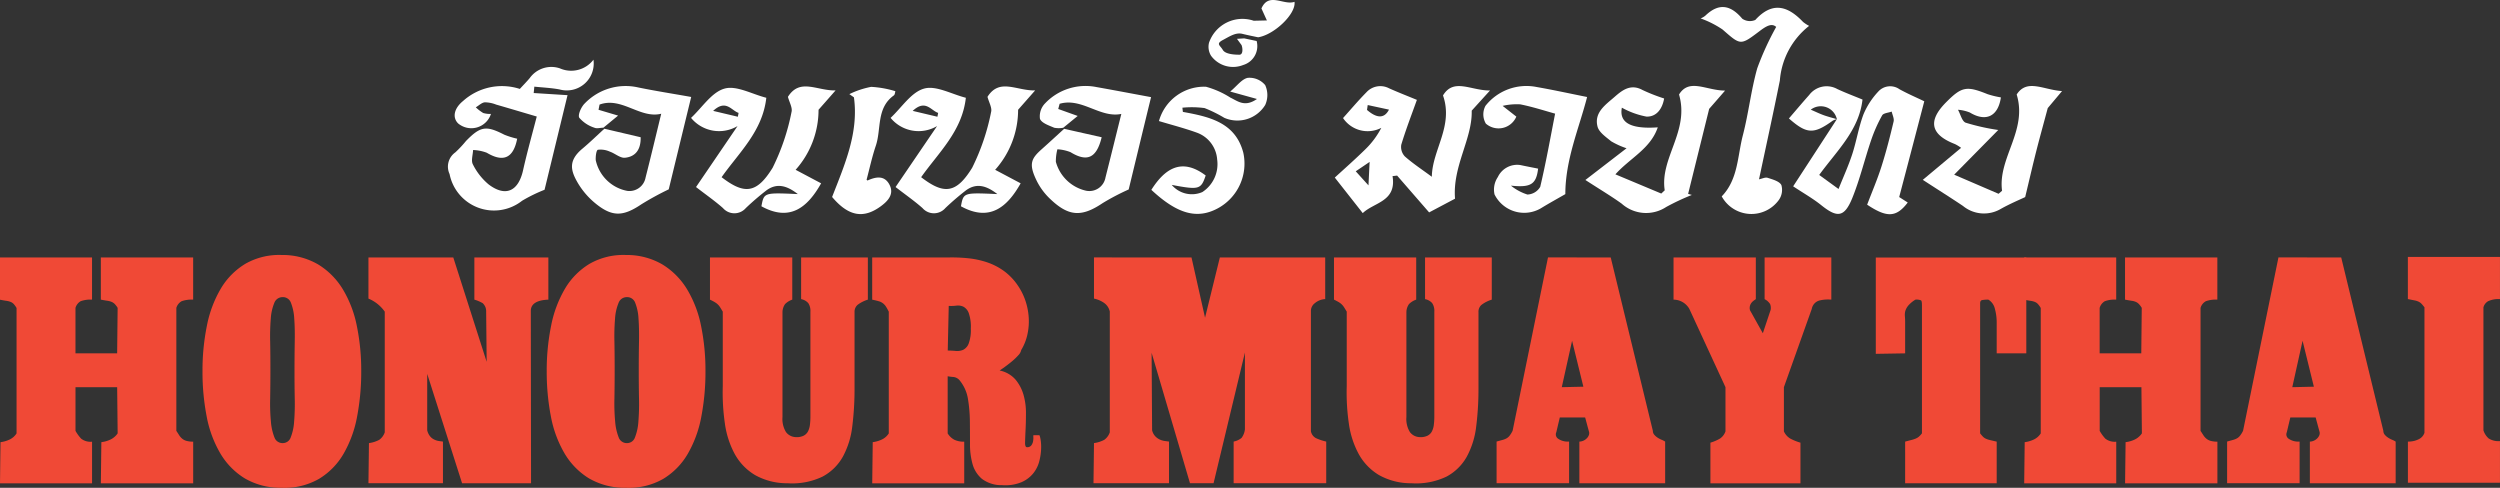
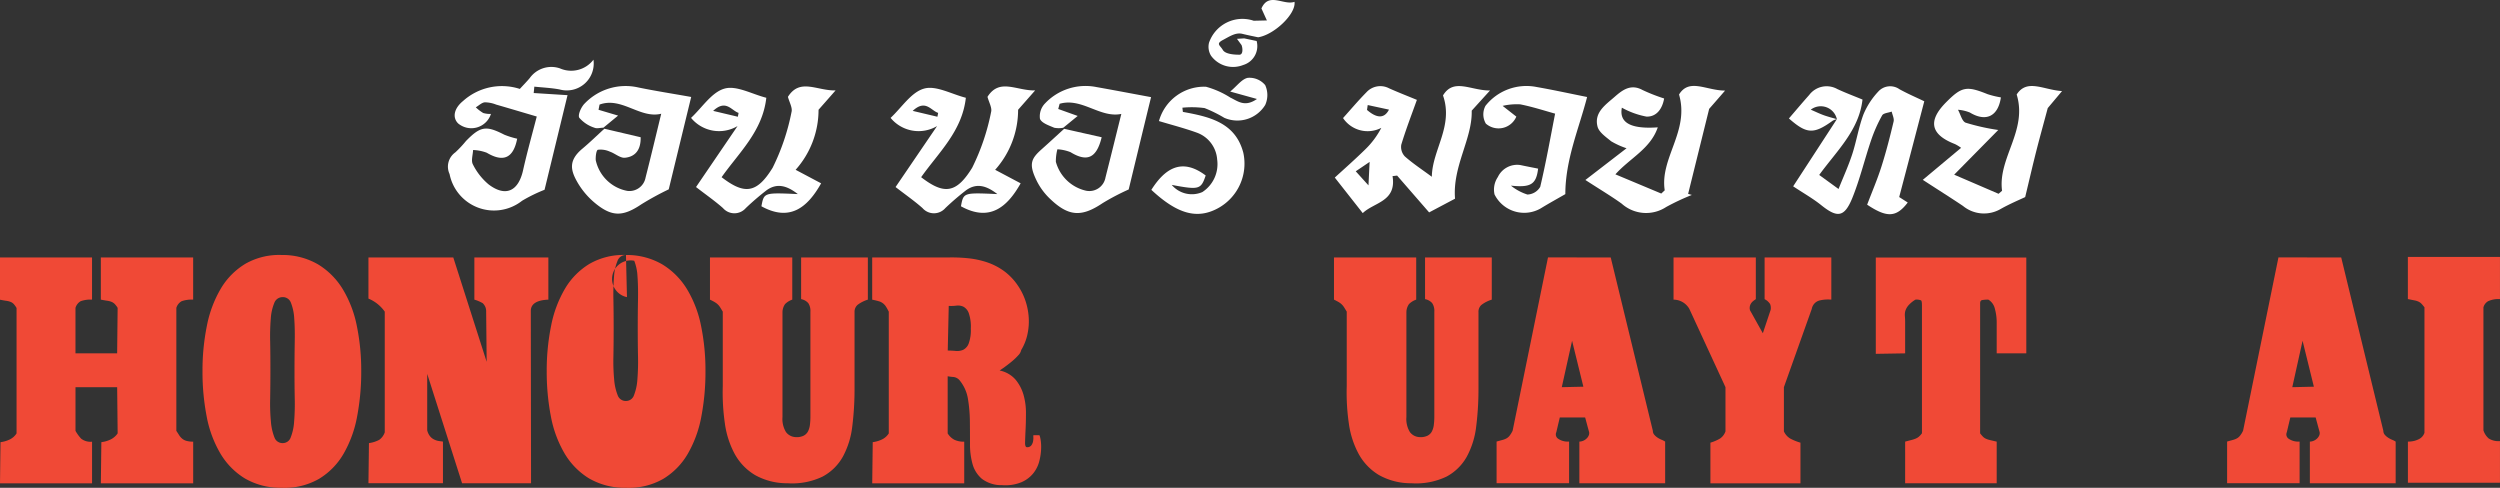
<svg xmlns="http://www.w3.org/2000/svg" width="164" height="31.998" viewBox="0 0 164 31.998">
  <rect x="0" y="0" width="164" height="31.998" fill="#333333" stroke="none" />
  <g id="logo" transform="translate(-60.139 -234.79)">
    <g id="Groupe_16" data-name="Groupe 16" transform="translate(60.139 251.516)">
      <path id="Tracé_24" data-name="Tracé 24" d="M67.824,312.057l.032-2.98a1.292,1.292,0,0,0-.189-.254.629.629,0,0,0-.206-.14,1.129,1.129,0,0,0-.288-.075c-.115-.016-.255-.042-.419-.073V305.77H72.81v2.765a1.99,1.99,0,0,0-.749.1.733.733,0,0,0-.354.444v8.065c.066.1.126.191.181.279a.984.984,0,0,0,.2.231.745.745,0,0,0,.288.148,1.631,1.631,0,0,0,.436.05v2.732H66.755l.033-2.7a1.93,1.93,0,0,0,.584-.164,1.2,1.2,0,0,0,.485-.412l-.032-3.028H65.092v2.864a2.677,2.677,0,0,0,.37.51.99.99,0,0,0,.716.2v2.732H60.139l.033-2.7a2.022,2.022,0,0,0,.576-.164,1.083,1.083,0,0,0,.477-.412v-8.228a1.574,1.574,0,0,0-.181-.254.55.55,0,0,0-.2-.14,1.134,1.134,0,0,0-.288-.075c-.115-.016-.255-.042-.419-.073V305.77h6.039v2.765a1.92,1.92,0,0,0-.74.1.742.742,0,0,0-.346.444v2.98Z" transform="translate(-60.139 -305.605)" fill="#f04936" />
      <path id="Tracé_25" data-name="Tracé 25" d="M119.414,305.1a4.624,4.624,0,0,1,2.386.617,4.849,4.849,0,0,1,1.621,1.629,7.464,7.464,0,0,1,.921,2.411,14.5,14.5,0,0,1,.288,2.962,15.625,15.625,0,0,1-.271,2.979,7.635,7.635,0,0,1-.889,2.443,4.634,4.634,0,0,1-1.613,1.646,4.54,4.54,0,0,1-2.443.584,4.657,4.657,0,0,1-2.436-.625,4.751,4.751,0,0,1-1.6-1.645,7.517,7.517,0,0,1-.889-2.419,15.363,15.363,0,0,1-.272-2.963,14.751,14.751,0,0,1,.288-2.977,7.679,7.679,0,0,1,.913-2.436,4.687,4.687,0,0,1,1.613-1.63A4.457,4.457,0,0,1,119.414,305.1Zm.065,2.764a.575.575,0,0,0-.551.378,3.221,3.221,0,0,0-.231,1.029,14.3,14.3,0,0,0-.041,1.522q.017.873.016,1.859t-.016,1.859a12.823,12.823,0,0,0,.049,1.522,3.553,3.553,0,0,0,.23,1.029.56.56,0,0,0,.543.378.549.549,0,0,0,.527-.378,3.394,3.394,0,0,0,.222-1.029,14.554,14.554,0,0,0,.041-1.522q-.017-.873-.016-1.859t.016-1.859q.016-.872-.033-1.522a3.276,3.276,0,0,0-.214-1.029A.56.56,0,0,0,119.479,307.863Z" transform="translate(-100.933 -305.098)" fill="#f04936" />
      <path id="Tracé_26" data-name="Tracé 26" d="M164.133,305.77l2.189,6.846-.033-3.325a.7.7,0,0,0-.231-.526,2.429,2.429,0,0,0-.543-.23V305.77h4.855v2.765q-1.12.048-1.152.707l.016,11.339H164.71l-2.288-7.175v3.7a1.009,1.009,0,0,0,.181.386.8.8,0,0,0,.264.214,1.039,1.039,0,0,0,.3.1c.1.016.2.03.288.041v2.732h-4.888l.033-2.633a1.989,1.989,0,0,0,.675-.214,1,1,0,0,0,.362-.493v-7.916a2.453,2.453,0,0,0-1.07-.856v-2.7Z" transform="translate(-134.397 -305.605)" fill="#f04936" />
-       <path id="Tracé_27" data-name="Tracé 27" d="M214.294,305.1a4.623,4.623,0,0,1,2.386.617,4.847,4.847,0,0,1,1.621,1.629,7.47,7.47,0,0,1,.921,2.411,14.516,14.516,0,0,1,.288,2.962,15.621,15.621,0,0,1-.271,2.979,7.635,7.635,0,0,1-.889,2.443,4.632,4.632,0,0,1-1.613,1.646,4.54,4.54,0,0,1-2.444.584,4.658,4.658,0,0,1-2.436-.625,4.753,4.753,0,0,1-1.6-1.645,7.522,7.522,0,0,1-.889-2.419,15.384,15.384,0,0,1-.272-2.963,14.749,14.749,0,0,1,.288-2.977,7.667,7.667,0,0,1,.913-2.436,4.687,4.687,0,0,1,1.613-1.63A4.457,4.457,0,0,1,214.294,305.1Zm.066,2.764a.574.574,0,0,0-.551.378,3.214,3.214,0,0,0-.231,1.029,14.371,14.371,0,0,0-.041,1.522q.016.873.016,1.859t-.016,1.859a12.829,12.829,0,0,0,.049,1.522,3.546,3.546,0,0,0,.23,1.029.559.559,0,0,0,.543.378.548.548,0,0,0,.527-.378,3.393,3.393,0,0,0,.223-1.029,14.617,14.617,0,0,0,.041-1.522q-.017-.873-.017-1.859t.017-1.859q.015-.872-.033-1.522a3.27,3.27,0,0,0-.214-1.029A.56.56,0,0,0,214.36,307.863Z" transform="translate(-173.231 -305.098)" fill="#f04936" />
+       <path id="Tracé_27" data-name="Tracé 27" d="M214.294,305.1a4.623,4.623,0,0,1,2.386.617,4.847,4.847,0,0,1,1.621,1.629,7.47,7.47,0,0,1,.921,2.411,14.516,14.516,0,0,1,.288,2.962,15.621,15.621,0,0,1-.271,2.979,7.635,7.635,0,0,1-.889,2.443,4.632,4.632,0,0,1-1.613,1.646,4.54,4.54,0,0,1-2.444.584,4.658,4.658,0,0,1-2.436-.625,4.753,4.753,0,0,1-1.6-1.645,7.522,7.522,0,0,1-.889-2.419,15.384,15.384,0,0,1-.272-2.963,14.749,14.749,0,0,1,.288-2.977,7.667,7.667,0,0,1,.913-2.436,4.687,4.687,0,0,1,1.613-1.63A4.457,4.457,0,0,1,214.294,305.1Za.574.574,0,0,0-.551.378,3.214,3.214,0,0,0-.231,1.029,14.371,14.371,0,0,0-.041,1.522q.016.873.016,1.859t-.016,1.859a12.829,12.829,0,0,0,.049,1.522,3.546,3.546,0,0,0,.23,1.029.559.559,0,0,0,.543.378.548.548,0,0,0,.527-.378,3.393,3.393,0,0,0,.223-1.029,14.617,14.617,0,0,0,.041-1.522q-.017-.873-.017-1.859t.017-1.859q.015-.872-.033-1.522a3.27,3.27,0,0,0-.214-1.029A.56.56,0,0,0,214.36,307.863Z" transform="translate(-173.231 -305.098)" fill="#f04936" />
      <path id="Tracé_28" data-name="Tracé 28" d="M258.984,305.77v2.765a1.233,1.233,0,0,0-.469.288.923.923,0,0,0-.173.534v6.879a1.636,1.636,0,0,0,.231.988.829.829,0,0,0,.609.328,1.053,1.053,0,0,0,.527-.082.67.67,0,0,0,.3-.279,1.251,1.251,0,0,0,.132-.437,4.383,4.383,0,0,0,.033-.551v-6.879a.913.913,0,0,0-.14-.559.821.821,0,0,0-.469-.263V305.77h4.377v2.765a2.2,2.2,0,0,0-.667.337.6.6,0,0,0-.206.485v4.987a19.68,19.68,0,0,1-.148,2.5,5.472,5.472,0,0,1-.617,1.991,3.3,3.3,0,0,1-1.333,1.309,4.6,4.6,0,0,1-2.3.436,4.275,4.275,0,0,1-2.139-.543,3.66,3.66,0,0,1-1.317-1.366,5.876,5.876,0,0,1-.65-2,14.139,14.139,0,0,1-.14-2.461v-4.888l-.165-.271a1.053,1.053,0,0,0-.148-.189,1.085,1.085,0,0,0-.206-.157q-.123-.074-.321-.171V305.77Z" transform="translate(-207.011 -305.605)" fill="#f04936" />
      <path id="Tracé_29" data-name="Tracé 29" d="M302.764,305.76a10.545,10.545,0,0,1,1.324.049,5.764,5.764,0,0,1,1.243.263,4.193,4.193,0,0,1,1.1.56,3.826,3.826,0,0,1,.922.954,4.052,4.052,0,0,1,.51,1.019,4.307,4.307,0,0,1,.214,1.112,3.945,3.945,0,0,1-.091,1.11,3.329,3.329,0,0,1-.4,1,.713.713,0,0,1-.2.355,3.847,3.847,0,0,1-.42.4c-.159.132-.315.252-.469.363s-.263.186-.329.23a1.86,1.86,0,0,1,1.053.609,2.749,2.749,0,0,1,.518,1,4.326,4.326,0,0,1,.156,1.168q0,.593-.025,1.094c-.017.335-.027.611-.033.831s.035.329.123.329a.331.331,0,0,0,.288-.123.631.631,0,0,0,.115-.272,1.171,1.171,0,0,0,.017-.271c-.006-.082,0-.123.008-.123h.378q.033,0,.083.254a3,3,0,0,1,.041.626,3.749,3.749,0,0,1-.115.805,2.108,2.108,0,0,1-.387.8,2.036,2.036,0,0,1-.773.593,2.779,2.779,0,0,1-1.284.2,2.11,2.11,0,0,1-1.333-.42,1.963,1.963,0,0,1-.609-.971,4.8,4.8,0,0,1-.165-1.308q0-.741-.008-1.489a9.617,9.617,0,0,0-.123-1.449,2.549,2.549,0,0,0-.527-1.209.618.618,0,0,0-.412-.248,3.693,3.693,0,0,1-.395-.049V317.3a1.17,1.17,0,0,0,.428.412,1.416,1.416,0,0,0,.658.131v2.732H297.81l.033-2.7a2.021,2.021,0,0,0,.576-.164,1.081,1.081,0,0,0,.477-.412v-7.982c-.065-.131-.126-.24-.181-.329a.85.85,0,0,0-.2-.221.811.811,0,0,0-.288-.14c-.115-.034-.255-.067-.419-.1V305.76Zm1.514,4.657a2.7,2.7,0,0,0-.14-1.02.773.773,0,0,0-.353-.412.853.853,0,0,0-.47-.065,2.382,2.382,0,0,1-.486.016l-.065,2.93c.165,0,.337.008.518.025a.984.984,0,0,0,.494-.074.759.759,0,0,0,.362-.412A2.572,2.572,0,0,0,304.277,310.417Z" transform="translate(-240.592 -305.595)" fill="#f04936" />
-       <path id="Tracé_30" data-name="Tracé 30" d="M364.683,305.77l.888,3.95.971-3.95h6.912V308.5a1.133,1.133,0,0,0-.675.263.644.644,0,0,0-.263.477v7.931a.642.642,0,0,0,.337.453,3.426,3.426,0,0,0,.667.222v2.732h-6.073v-2.732a1.172,1.172,0,0,0,.518-.239,1.146,1.146,0,0,0,.222-.568v-5.035l-2.057,8.573h-1.547l-2.518-8.557.033,5.085a.876.876,0,0,0,.2.386.948.948,0,0,0,.288.214,1.137,1.137,0,0,0,.321.1c.11.016.209.03.3.041v2.732h-4.954l.033-2.633a1.989,1.989,0,0,0,.675-.214,1,1,0,0,0,.362-.493v-7.916a.929.929,0,0,0-.37-.568,1.806,1.806,0,0,0-.667-.288v-2.7Z" transform="translate(-286.52 -305.605)" fill="#f04936" />
      <path id="Tracé_31" data-name="Tracé 31" d="M428.977,305.77v2.765a1.232,1.232,0,0,0-.469.288.921.921,0,0,0-.174.534v6.879a1.631,1.631,0,0,0,.231.988.83.83,0,0,0,.609.328,1.054,1.054,0,0,0,.526-.082.66.66,0,0,0,.3-.279,1.226,1.226,0,0,0,.132-.437,4.377,4.377,0,0,0,.034-.551v-6.879a.916.916,0,0,0-.14-.559.825.825,0,0,0-.469-.263V305.77h4.377v2.765a2.183,2.183,0,0,0-.666.337.594.594,0,0,0-.206.485v4.987a19.682,19.682,0,0,1-.148,2.5,5.472,5.472,0,0,1-.617,1.991,3.3,3.3,0,0,1-1.332,1.309,4.6,4.6,0,0,1-2.3.436,4.275,4.275,0,0,1-2.139-.543,3.67,3.67,0,0,1-1.316-1.366,5.86,5.86,0,0,1-.65-2,14.113,14.113,0,0,1-.14-2.461v-4.888l-.165-.271a1.081,1.081,0,0,0-.149-.189,1.061,1.061,0,0,0-.2-.157c-.083-.049-.19-.106-.322-.171V305.77Z" transform="translate(-336.074 -305.605)" fill="#f04936" />
      <path id="Tracé_32" data-name="Tracé 32" d="M475.426,305.77l2.764,11.372a.375.375,0,0,0,.091.254,1,1,0,0,0,.213.189,1.483,1.483,0,0,0,.264.14,1.354,1.354,0,0,1,.238.123v2.732h-5.628v-2.732a.649.649,0,0,0,.239-.05.718.718,0,0,0,.222-.14.606.606,0,0,0,.148-.2.386.386,0,0,0,.033-.222l-.263-.972h-1.662l-.23.972a.339.339,0,0,0,.115.419,1.091,1.091,0,0,0,.724.189v2.732h-4.756v-2.732l.4-.108a1.146,1.146,0,0,0,.263-.107.685.685,0,0,0,.2-.181,1.768,1.768,0,0,0,.189-.312l2.321-11.372Zm-2.535,5.464-.676,3.044,1.416-.032Z" transform="translate(-369.762 -305.605)" fill="#f04936" />
      <path id="Tracé_33" data-name="Tracé 33" d="M521.513,305.77V308.5a.628.628,0,0,1-.09.065,1.041,1.041,0,0,0-.157.132.571.571,0,0,0-.131.223.523.523,0,0,0,0,.321l.838,1.5.511-1.53a.7.7,0,0,0-.034-.386.918.918,0,0,0-.361-.321V305.77h4.377v2.765a2.419,2.419,0,0,0-.783.057.7.7,0,0,0-.5.551l-1.828,5.134v2.9a1.053,1.053,0,0,0,.412.469,3.442,3.442,0,0,0,.674.272v2.666h-5.907v-2.666a2.816,2.816,0,0,0,.633-.272.939.939,0,0,0,.355-.469v-2.9l-2.37-5.134a1.2,1.2,0,0,0-1.037-.608V305.77Z" transform="translate(-406.331 -305.605)" fill="#f04936" />
      <path id="Tracé_34" data-name="Tracé 34" d="M573.122,317.849c.165-.045.3-.08.412-.108a1.849,1.849,0,0,0,.279-.09.851.851,0,0,0,.206-.123,1.459,1.459,0,0,0,.205-.222v-8.393c0-.186-.019-.3-.057-.328a.756.756,0,0,0-.371-.049,1.935,1.935,0,0,0-.46.378,1.03,1.03,0,0,0-.2.354.979.979,0,0,0-.031.354c.01.121.016.248.016.379v2.058l-1.925.032v-6.32h9.873v6.287h-1.942V310a3.315,3.315,0,0,0-.115-.848.95.95,0,0,0-.428-.616,1.862,1.862,0,0,0-.428.032c-.077.023-.116.095-.116.215v8.524a2.429,2.429,0,0,0,.19.222.648.648,0,0,0,.173.123,1.291,1.291,0,0,0,.264.09c.109.027.262.063.46.108v2.732h-6.006Z" transform="translate(-448.144 -305.605)" fill="#f04936" />
-       <path id="Tracé_35" data-name="Tracé 35" d="M621.028,312.057l.031-2.98a1.246,1.246,0,0,0-.189-.254.616.616,0,0,0-.2-.14,1.132,1.132,0,0,0-.288-.075c-.115-.016-.256-.042-.42-.073V305.77h6.056v2.765a1.984,1.984,0,0,0-.748.1.738.738,0,0,0-.355.444v8.065c.067.1.126.191.182.279a1,1,0,0,0,.2.231.75.75,0,0,0,.288.148,1.641,1.641,0,0,0,.436.05v2.732h-6.056l.034-2.7a1.925,1.925,0,0,0,.584-.164,1.2,1.2,0,0,0,.485-.412l-.031-3.028H618.3v2.864a2.677,2.677,0,0,0,.37.51.991.991,0,0,0,.716.2v2.732h-6.039l.033-2.7a2.025,2.025,0,0,0,.576-.164,1.089,1.089,0,0,0,.477-.412v-8.228a1.572,1.572,0,0,0-.181-.254.548.548,0,0,0-.2-.14,1.146,1.146,0,0,0-.288-.075c-.116-.016-.255-.042-.42-.073V305.77h6.039v2.765a1.921,1.921,0,0,0-.74.1.744.744,0,0,0-.346.444v2.98Z" transform="translate(-480.56 -305.605)" fill="#f04936" />
      <path id="Tracé_36" data-name="Tracé 36" d="M675.039,305.77l2.764,11.372a.382.382,0,0,0,.091.254,1.018,1.018,0,0,0,.214.189,1.49,1.49,0,0,0,.263.14,1.341,1.341,0,0,1,.239.123v2.732h-5.628v-2.732a.645.645,0,0,0,.238-.05.716.716,0,0,0,.223-.14.627.627,0,0,0,.148-.2.4.4,0,0,0,.034-.222l-.264-.972H671.7l-.231.972a.34.34,0,0,0,.116.419,1.089,1.089,0,0,0,.724.189v2.732h-4.756v-2.732l.394-.108a1.151,1.151,0,0,0,.264-.107.7.7,0,0,0,.2-.181,1.791,1.791,0,0,0,.19-.312l2.321-11.372Zm-2.535,5.464-.675,3.044,1.416-.032Z" transform="translate(-521.455 -305.605)" fill="#f04936" />
      <path id="Tracé_37" data-name="Tracé 37" d="M721.9,308.4a1.645,1.645,0,0,0-.765.132.656.656,0,0,0-.32.41v8.065a1.171,1.171,0,0,0,.345.534,1.191,1.191,0,0,0,.74.174v2.731h-6.039v-2.7a1.482,1.482,0,0,0,.716-.157.719.719,0,0,0,.37-.419v-8.229c-.065-.087-.127-.162-.181-.221a.657.657,0,0,0-.2-.149,1.089,1.089,0,0,0-.289-.09l-.419-.083v-2.764H721.9Z" transform="translate(-557.902 -305.505)" fill="#f04936" />
    </g>
    <g id="Groupe_17" data-name="Groupe 17" transform="translate(89.541 234.79)">
      <path id="Tracé_38" data-name="Tracé 38" d="M553.2,258.831c-.517-.248-1.089-.493-1.63-.792a1.052,1.052,0,0,0-1.4.168,4.974,4.974,0,0,0-.955,1.472c-.32.845-.459,1.758-.74,2.62-.249.763-.586,1.5-.9,2.286l-1.268-.921c1.142-1.572,2.614-2.927,2.84-4.946-.573-.237-1.125-.443-1.655-.691a1.432,1.432,0,0,0-1.839.387c-.453.508-.889,1.028-1.333,1.544,1.169,1.028,1.623,1.049,2.875.146a.982.982,0,0,1,.27-.1h0c-.284-.084-.57-.156-.848-.255s-.529-.224-.864-.367a1.079,1.079,0,0,1,1.712.623h0c-.975,1.5-1.948,2.993-2.867,4.405.679.451,1.3.8,1.845,1.239,1.051.842,1.516.8,2.035-.471.5-1.232.808-2.54,1.237-3.8a9.679,9.679,0,0,1,.722-1.624c.086-.151.412-.168.626-.247.046.219.173.458.124.655-.236.993-.489,1.987-.8,2.961-.263.829-.61,1.632-.935,2.492,1.292.858,1.908.849,2.663-.143l-.561-.359C552.127,262.943,552.668,260.871,553.2,258.831Z" transform="translate(-456.369 -252.187)" fill="#fff" />
      <path id="Tracé_39" data-name="Tracé 39" d="M433.2,258.075c-1.26.011-2.382-.838-3.084.325.7,2.015-.709,3.569-.733,5.335-.651-.481-1.245-.87-1.77-1.335a.907.907,0,0,1-.235-.768c.3-.991.674-1.96,1.025-2.941-.568-.236-1.2-.48-1.822-.758a1.232,1.232,0,0,0-1.489.261c-.534.541-1.026,1.125-1.534,1.69a1.944,1.944,0,0,0,2.512.641,5.5,5.5,0,0,1-1.052,1.412c-.675.661-1.384,1.287-2,1.851l1.834,2.332c.735-.713,2.228-.747,1.954-2.428l.3-.034,2.1,2.415,1.7-.9c-.175-2.136,1.144-3.926,1.093-5.774C432.41,258.946,432.74,258.581,433.2,258.075Zm-7.968,6.23-.84-.929.911-.616C425.273,263.325,425.256,263.695,425.227,264.305Zm-.1-4.958q.022-.158.045-.317l1.395.3C426.263,259.937,425.762,259.9,425.127,259.348Z" transform="translate(-364.857 -252.139)" fill="#fff" />
      <path id="Tracé_40" data-name="Tracé 40" d="M191.853,252.505c.552.058,1.112.081,1.655.183a1.767,1.767,0,0,0,2.224-1.951,1.835,1.835,0,0,1-2.2.569,1.741,1.741,0,0,0-1.978.634c-.2.238-.419.46-.653.714a3.813,3.813,0,0,0-3.732.8c-.585.479-.706,1.077-.313,1.465a1.351,1.351,0,0,0,2.151-.624,1.593,1.593,0,0,1-.506-.061,2.675,2.675,0,0,1-.488-.373c.2-.115.382-.305.587-.328a2.071,2.071,0,0,1,.745.148c.907.262,1.811.532,2.667.784-.289,1.122-.628,2.321-.9,3.535-.311,1.374-1.149,1.76-2.26.916a4.075,4.075,0,0,1-1.029-1.311c-.131-.241,0-.624.012-.943a2.8,2.8,0,0,1,.9.18c1.081.643,1.743.363,1.993-.922a5.387,5.387,0,0,1-.842-.262c-1.2-.613-1.56-.564-2.515.411a7.207,7.207,0,0,1-.7.747,1.145,1.145,0,0,0-.378,1.422,2.971,2.971,0,0,0,4.755,1.754,10.253,10.253,0,0,1,1.476-.722c.514-2.116,1.012-4.163,1.507-6.206l-2.22-.14Q191.834,252.713,191.853,252.505Z" transform="translate(-186.203 -246.821)" fill="#fff" />
      <path id="Tracé_41" data-name="Tracé 41" d="M312.734,259.41l1.116-1.268c-1.243.023-2.338-.825-3.125.421.1.37.313.725.236,1a14.525,14.525,0,0,1-1.24,3.651c-1.051,1.711-1.863,1.762-3.348.62,1.139-1.614,2.691-3.016,2.933-5.21-.946-.239-1.961-.827-2.746-.6-.839.237-1.462,1.239-2.191,1.919a2.377,2.377,0,0,0,3.049.537l-2.723,4c.66.511,1.24.913,1.766,1.379a.993.993,0,0,0,1.5,0,17.432,17.432,0,0,1,1.358-1.166c.695-.5,1.348-.3,2.053.249-2.222-.1-2.222-.1-2.388.8,1.863,1.027,3.021.087,3.917-1.506l-1.673-.887A5.916,5.916,0,0,0,312.734,259.41Zm-6.915.074c.839-.78,1.19-.026,1.67.132-.016.084-.032.168-.049.252Z" transform="translate(-275.348 -252.21)" fill="#fff" />
      <path id="Tracé_42" data-name="Tracé 42" d="M259.436,259.41c.354-.4.677-.768,1.116-1.268-1.244.023-2.339-.825-3.125.421.1.37.312.725.235,1a14.475,14.475,0,0,1-1.238,3.651c-1.052,1.711-1.863,1.762-3.348.62,1.139-1.614,2.691-3.016,2.933-5.21-.947-.239-1.961-.827-2.746-.6-.839.237-1.462,1.239-2.191,1.919a2.378,2.378,0,0,0,3.05.537l-2.724,4c.66.511,1.241.913,1.767,1.379a.993.993,0,0,0,1.5,0,17.35,17.35,0,0,1,1.358-1.166c.695-.5,1.348-.3,2.054.249-2.223-.1-2.223-.1-2.389.8,1.864,1.027,3.021.087,3.917-1.506l-1.673-.887A5.913,5.913,0,0,0,259.436,259.41Zm-6.915.074c.84-.78,1.191-.026,1.669.132l-.048.252Z" transform="translate(-235.141 -252.21)" fill="#fff" />
      <path id="Tracé_43" data-name="Tracé 43" d="M586.239,258.321c.727,2.38-1.244,4.162-.959,6.313l-.229.2-2.912-1.254,2.892-2.932a14.11,14.11,0,0,1-2.143-.48c-.24-.1-.335-.554-.5-.847a2.6,2.6,0,0,1,.781.182c1.051.635,1.853.256,2.035-.993a5.8,5.8,0,0,1-.878-.213c-1.379-.556-1.693-.5-2.732.55-1.2,1.213-1,2.111.6,2.727a2.78,2.78,0,0,1,.4.245l-2.513,2.1c1.078.7,1.863,1.193,2.634,1.711a2.171,2.171,0,0,0,2.473.2c.613-.346,1.268-.618,1.609-.781.276-1.146.491-2.085.728-3.017s.5-1.875.752-2.82l.938-1.116C587.98,258.014,586.916,257.269,586.239,258.321Z" transform="translate(-483.347 -252.121)" fill="#fff" />
      <path id="Tracé_44" data-name="Tracé 44" d="M499.12,258.053c-1.24,0-2.353-.834-3.021.259.7,2.406-1.269,4.163-.939,6.284l-.227.212-3.009-1.26c.956-1.069,2.3-1.67,2.78-3.083-1.779.125-2.544-.306-2.356-1.291a5.314,5.314,0,0,0,1.621.587c.7.015,1.047-.576,1.152-1.19a11.473,11.473,0,0,1-1.416-.555c-.775-.425-1.327.007-1.834.451-.588.514-1.36,1.023-1.118,1.953.1.374.553.678.89.957a5.1,5.1,0,0,0,1.012.46l-2.7,2.081c1.008.653,1.715,1.073,2.381,1.552a2.4,2.4,0,0,0,2.921.219,15.263,15.263,0,0,1,1.683-.79l-.245-.069c.466-1.884.933-3.768,1.38-5.577C498.394,258.888,498.7,258.538,499.12,258.053Z" transform="translate(-415.356 -252.111)" fill="#fff" />
      <path id="Tracé_45" data-name="Tracé 45" d="M223.6,257.882a3.722,3.722,0,0,0-3.518,1.044c-.231.223-.469.753-.36.942a2.191,2.191,0,0,0,.99.652c.161.076.392,0,.592,0l.964-.794-1.283-.381c.022-.113.044-.228.067-.341,1.45-.533,2.658.945,4.046.6-.353,1.45-.68,2.827-1.03,4.2a1.076,1.076,0,0,1-1.2.861,2.612,2.612,0,0,1-2.065-2.009c-.019-.237.034-.659.14-.688a1.453,1.453,0,0,1,.785.123c.34.116.676.431.99.4.664-.063,1.051-.506,1.03-1.345l-2.38-.558c-.481.439-.946.894-1.445,1.311-.959.8-.753,1.466-.293,2.253a5.043,5.043,0,0,0,1.161,1.341c1.106.9,1.822.849,3.009.049a18.992,18.992,0,0,1,1.79-.978c.515-2.119,1.009-4.153,1.473-6.06C225.868,258.29,224.726,258.113,223.6,257.882Z" transform="translate(-211.123 -252.143)" fill="#fff" />
      <path id="Tracé_46" data-name="Tracé 46" d="M342.976,258.9a1.212,1.212,0,0,0-.337,1.017c.111.279.59.435.935.584a1.55,1.55,0,0,0,.594,0l.946-.774c-.49-.174-.883-.316-1.277-.457q.045-.169.091-.34c1.453-.426,2.655.954,4.048.664-.354,1.425-.692,2.8-1.039,4.169a1.075,1.075,0,0,1-1.269.87,2.659,2.659,0,0,1-1.987-1.9,3.237,3.237,0,0,1,.1-.818,2.736,2.736,0,0,1,.859.187c1.079.659,1.71.413,2.047-.977l-2.461-.554c-.483.439-.961.883-1.448,1.316-.728.647-.913.99-.309,2.182a4.257,4.257,0,0,0,.88,1.141c1.2,1.13,2.049,1.146,3.41.23a15.422,15.422,0,0,1,1.7-.89c.508-2.1,1-4.141,1.468-6.057-1.21-.224-2.4-.451-3.594-.663A3.653,3.653,0,0,0,342.976,258.9Z" transform="translate(-303.819 -252.121)" fill="#fff" />
-       <path id="Tracé_47" data-name="Tracé 47" d="M525.12,247.865c-.156-.051-.363.056-.568.1.462-2.175.934-4.327,1.368-6.486a5.049,5.049,0,0,1,1.919-3.581,2.316,2.316,0,0,1-.4-.262c-1-1.052-2.01-1.355-3.131-.127a.882.882,0,0,1-.853-.081c-.767-.908-1.535-1.052-2.424-.2a1.069,1.069,0,0,1-.31.18,6.379,6.379,0,0,1,1.439.728c1.182,1.031,1.161,1.066,2.413.117.409-.309.8-.571,1.106-.286a18.811,18.811,0,0,0-1.242,2.71c-.408,1.44-.568,2.949-.945,4.4-.356,1.368-.306,2.891-1.386,4.006a2.221,2.221,0,0,0,3.74.245,1.142,1.142,0,0,0,.174-.986C525.893,248.09,525.447,247.972,525.12,247.865Z" transform="translate(-438.563 -236.2)" fill="#fff" />
      <path id="Tracé_48" data-name="Tracé 48" d="M380.348,255.549c-.39.073-.708.531-1.156.9l1.755.487c-.8.561-1.257.141-1.747-.092a5.822,5.822,0,0,0-1.6-.711,3.077,3.077,0,0,0-3.082,2.252c.836.252,1.687.47,2.508.768a2.02,2.02,0,0,1,1.311,1.754,2.189,2.189,0,0,1-.971,2.135,1.73,1.73,0,0,1-2.01-.47c1.8.339,1.919.3,2.228-.617-1.571-1.185-2.676-.46-3.565.942,1.7,1.584,3,1.95,4.368,1.208a3.333,3.333,0,0,0,1.666-3.638c-.517-2-2.247-2.37-3.965-2.683-.011-.092-.021-.184-.032-.276a6.3,6.3,0,0,1,1.455.025,8.766,8.766,0,0,1,1.294.639,2.144,2.144,0,0,0,2.682-.84,1.572,1.572,0,0,0,0-1.306A1.34,1.34,0,0,0,380.348,255.549Z" transform="translate(-327.893 -250.443)" fill="#fff" />
      <path id="Tracé_49" data-name="Tracé 49" d="M466.19,257.845a3.419,3.419,0,0,0-3.354,1.237,1.193,1.193,0,0,0,.026,1.165,1.267,1.267,0,0,0,2-.459l-.9-.705a4.1,4.1,0,0,1,1.155-.1c.818.162,1.617.425,2.288.61-.313,1.6-.6,3.212-.976,4.8a1.009,1.009,0,0,1-.841.506,3.314,3.314,0,0,1-1.082-.583c1.3.136,1.661-.078,1.784-1.116-.388-.077-.773-.151-1.156-.233a1.4,1.4,0,0,0-1.486.786,1.461,1.461,0,0,0-.217,1.139,2.172,2.172,0,0,0,3.024.92c.529-.325,1.073-.624,1.621-.94,0-2.277.912-4.35,1.428-6.371C468.4,258.281,467.3,258.038,466.19,257.845Z" transform="translate(-394.792 -252.138)" fill="#fff" />
-       <path id="Tracé_50" data-name="Tracé 50" d="M291.087,264.135c-.02.01-.073-.053-.069-.05.2-.759.362-1.51.605-2.23.372-1.1.022-2.471,1.184-3.3.069-.048.073-.19.1-.275a6.634,6.634,0,0,0-1.589-.285,5.626,5.626,0,0,0-1.431.477l.3.21c.32,2.318-.6,4.4-1.432,6.537,1.058,1.254,2.043,1.457,3.2.605.479-.353.895-.81.549-1.438C292.177,263.791,291.623,263.891,291.087,264.135Z" transform="translate(-263.571 -252.297)" fill="#fff" />
      <path id="Tracé_51" data-name="Tracé 51" d="M392.75,235.344c.12.264.238.526.358.787l-.854.02a.334.334,0,0,1-.081-.023,2.317,2.317,0,0,0-2.861,1.463,1.118,1.118,0,0,0,.13.852,1.788,1.788,0,0,0,2.111.611,1.294,1.294,0,0,0,.883-1.574l-.817-.173-.473.031.3.41c.079.205.11.631-.142.631s-.915-.016-1.088-.315-.473-.394,0-.647.855-.513,1.287-.406c.363.09.876.194,1.031.225,1.067-.168,2.5-1.548,2.385-2.326C394.2,235.16,393.237,234.249,392.75,235.344Z" transform="translate(-339.402 -234.79)" fill="#fff" />
    </g>
  </g>
</svg>